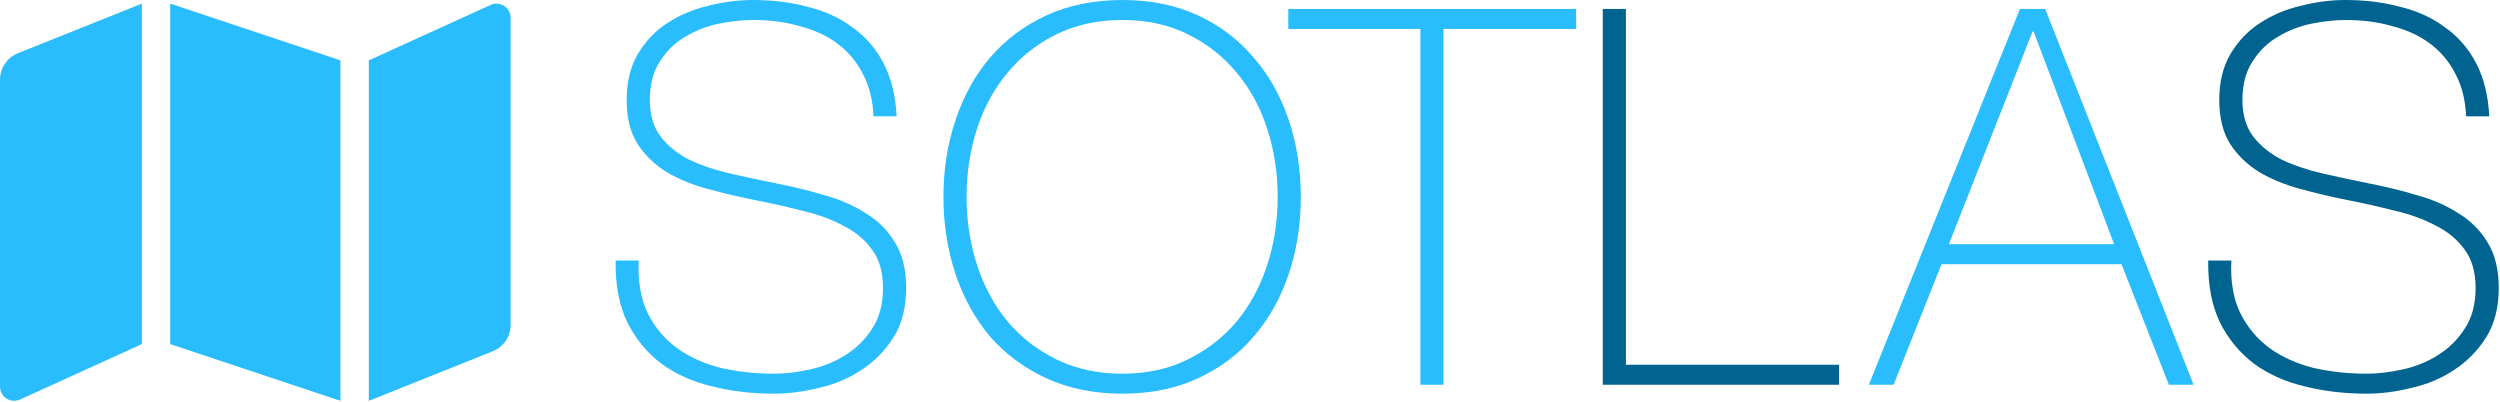
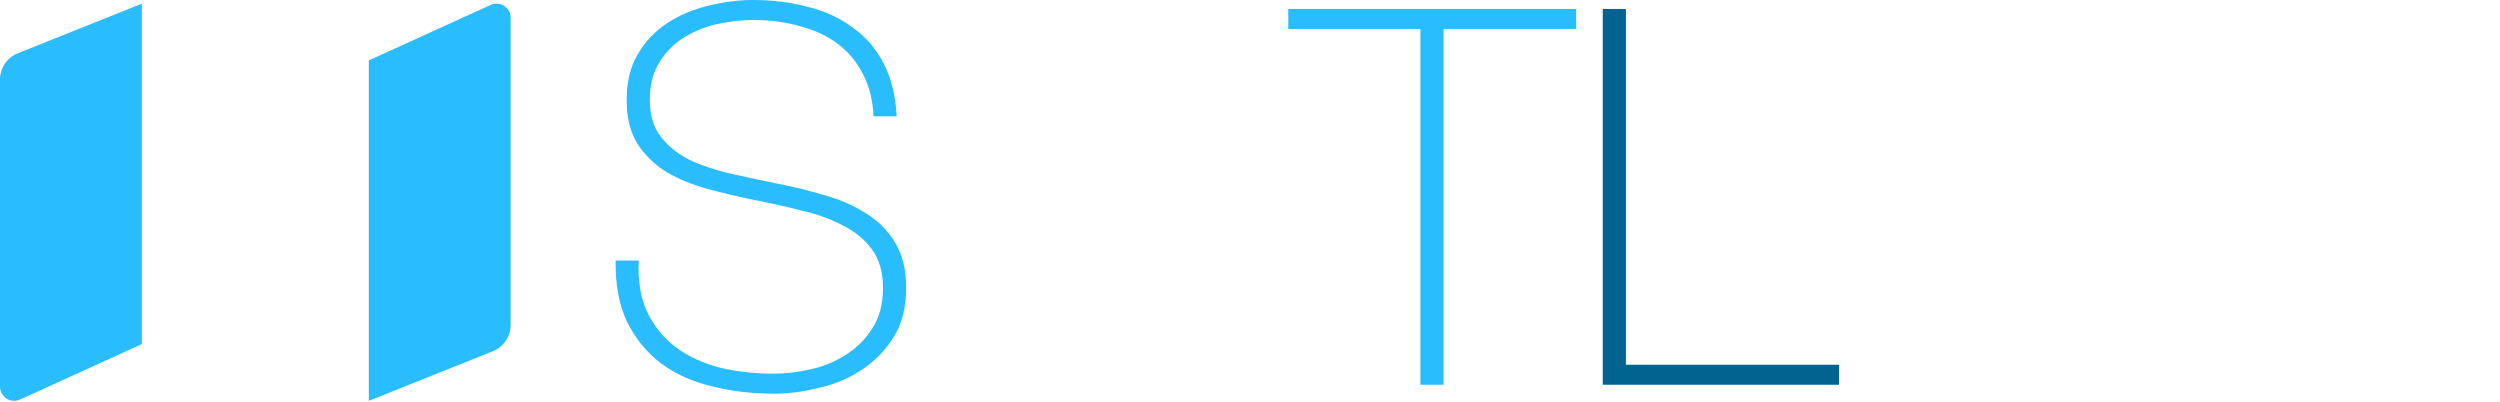
<svg xmlns="http://www.w3.org/2000/svg" clip-rule="evenodd" fill-rule="evenodd" stroke-linejoin="round" stroke-miterlimit="2" width="1425" height="229" viewBox="0 0 1425 229">
  <g fill-rule="nonzero">
    <g fill="#29bdfe">
      <path d="m497.905 66.3c-.4-9.2-2.4-17.2-6-24-3.4-6.8-8.1-12.5-14.1-17.1s-13.2-8-21.6-10.2c-8.2-2.4-17.2-3.6-27-3.6-6 0-12.5.7-19.5 2.1-6.8 1.4-13.2 3.9-19.2 7.5-5.8 3.4-10.6 8.1-14.4 14.1-3.8 5.8-5.7 13.1-5.7 21.9 0 8.6 2.1 15.6 6.3 21s9.7 9.8 16.5 13.2c6.8 3.2 14.6 5.8 23.4 7.8s17.7 3.9 26.7 5.7c9.2 1.8 18.1 4 26.7 6.6 8.8 2.4 16.6 5.8 23.4 10.2 7 4.2 12.6 9.8 16.8 16.8 4.2 6.8 6.3 15.4 6.3 25.8 0 11.2-2.4 20.6-7.2 28.2s-10.9 13.8-18.3 18.6c-7.2 4.8-15.3 8.2-24.3 10.2-8.8 2.2-17.3 3.3-25.5 3.3-12.6 0-24.4-1.4-35.4-4.2-11-2.6-20.6-6.9-28.8-12.9-8.2-6.2-14.7-14.1-19.5-23.7-4.6-9.6-6.8-21.3-6.6-35.1h13.2c-.6 11.8 1.1 21.8 5.1 30 4 8 9.5 14.6 16.5 19.8 7.2 5.2 15.6 9 25.2 11.4 9.6 2.2 19.7 3.3 30.3 3.3 6.4 0 13.2-.8 20.4-2.4 7.4-1.6 14.1-4.3 20.1-8.1 6.2-3.8 11.3-8.8 15.3-15 4.2-6.2 6.3-14 6.3-23.4 0-9-2.1-16.3-6.3-21.9-4.2-5.8-9.8-10.4-16.8-13.8-6.8-3.6-14.6-6.4-23.4-8.4-8.6-2.2-17.5-4.2-26.7-6-9-1.8-17.9-3.9-26.7-6.3s-16.6-5.6-23.4-9.6c-6.8-4.2-12.3-9.5-16.5-15.9-4.2-6.6-6.3-15-6.3-25.2s2.1-18.9 6.3-26.1c4.4-7.4 10-13.3 16.8-17.7 7-4.6 14.8-7.9 23.4-9.9 8.6-2.2 17.1-3.3 25.5-3.3 11.2 0 21.6 1.3 31.2 3.9 9.8 2.4 18.3 6.3 25.5 11.7 7.4 5.2 13.3 12 17.7 20.4s6.9 18.5 7.5 30.3z" />
-       <path d="m741.463 112.2c0 15.6-2.3 30.3-6.9 44.1-4.6 13.6-11.3 25.5-20.1 35.7-8.6 10-19.2 17.9-31.8 23.7s-26.9 8.7-42.9 8.7-30.4-2.9-43.2-8.7c-12.6-5.8-23.3-13.7-32.1-23.7-8.6-10.2-15.2-22.1-19.8-35.7-4.6-13.8-6.9-28.5-6.9-44.1s2.3-30.2 6.9-43.8c4.6-13.8 11.2-25.7 19.8-35.7 8.8-10.2 19.5-18.2 32.1-24 12.8-5.8 27.2-8.7 43.2-8.7s30.3 2.9 42.9 8.7 23.2 13.8 31.8 24c8.8 10 15.5 21.9 20.1 35.7 4.6 13.6 6.9 28.2 6.9 43.8zm-190.5 0c0 13.8 2 26.8 6 39s9.8 22.9 17.4 32.1c7.6 9 16.9 16.2 27.9 21.6s23.5 8.1 37.5 8.1 26.4-2.7 37.2-8.1c11-5.4 20.3-12.6 27.9-21.6 7.6-9.2 13.4-19.9 17.4-32.1s6-25.2 6-39-2-26.8-6-39-9.8-22.8-17.4-31.8c-7.6-9.2-16.9-16.5-27.9-21.9-10.8-5.4-23.2-8.1-37.2-8.1s-26.5 2.7-37.5 8.1-20.3 12.7-27.9 21.9c-7.6 9-13.4 19.6-17.4 31.8s-6 25.2-6 39z" />
      <path d="m734.322 16.5v-11.4h164.1v11.4h-75.6v202.8h-13.2v-202.8z" />
    </g>
    <path d="m913.574 5.1h13.2v202.8h121.5v11.4h-134.7v-214.2z" fill="#016490" />
-     <path d="m1151.36 5.1h14.4l84.6 214.2h-14.1l-27-68.7h-102.6l-27.3 68.7h-14.1l86.1-214.2zm53.7 134.1-45.9-121.2h-.6l-47.7 121.2z" fill="#29bdfe" />
-     <path d="m1405.69 66.3c-.4-9.2-2.4-17.2-6-24-3.4-6.8-8.1-12.5-14.1-17.1s-13.2-8-21.6-10.2c-8.2-2.4-17.2-3.6-27-3.6-6 0-12.5.7-19.5 2.1-6.8 1.4-13.2 3.9-19.2 7.5-5.8 3.4-10.6 8.1-14.4 14.1-3.8 5.8-5.7 13.1-5.7 21.9 0 8.6 2.1 15.6 6.3 21s9.7 9.8 16.5 13.2c6.8 3.2 14.6 5.8 23.4 7.8s17.7 3.9 26.7 5.7c9.2 1.8 18.1 4 26.7 6.6 8.8 2.4 16.6 5.8 23.4 10.2 7 4.2 12.6 9.8 16.8 16.8 4.2 6.8 6.3 15.4 6.3 25.8 0 11.2-2.4 20.6-7.2 28.2s-10.9 13.8-18.3 18.6c-7.2 4.8-15.3 8.2-24.3 10.2-8.8 2.2-17.3 3.3-25.5 3.3-12.6 0-24.4-1.4-35.4-4.2-11-2.6-20.6-6.9-28.8-12.9-8.2-6.2-14.7-14.1-19.5-23.7-4.6-9.6-6.8-21.3-6.6-35.1h13.2c-.6 11.8 1.1 21.8 5.1 30 4 8 9.5 14.6 16.5 19.8 7.2 5.2 15.6 9 25.2 11.4 9.6 2.2 19.7 3.3 30.3 3.3 6.4 0 13.2-.8 20.4-2.4 7.4-1.6 14.1-4.3 20.1-8.1 6.2-3.8 11.3-8.8 15.3-15 4.2-6.2 6.3-14 6.3-23.4 0-9-2.1-16.3-6.3-21.9-4.2-5.8-9.8-10.4-16.8-13.8-6.8-3.6-14.6-6.4-23.4-8.4-8.6-2.2-17.5-4.2-26.7-6-9-1.8-17.9-3.9-26.7-6.3s-16.6-5.6-23.4-9.6c-6.8-4.2-12.3-9.5-16.5-15.9-4.2-6.6-6.3-15-6.3-25.2s2.1-18.9 6.3-26.1c4.4-7.4 10-13.3 16.8-17.7 7-4.6 14.8-7.9 23.4-9.9 8.6-2.2 17.1-3.3 25.5-3.3 11.2 0 21.6 1.3 31.2 3.9 9.8 2.4 18.3 6.3 25.5 11.7 7.4 5.2 13.3 12 17.7 20.4s6.9 18.5 7.5 30.3z" fill="#016490" />
    <path d="m0 45.365v175.007c0 5.72 5.776 9.632 11.087 7.509l69.766-31.755v-194.047l-70.686 28.273c-6.126 2.45-10.166 8.415-10.167 15.013z" fill="#29bdfe" />
-     <path d="m97.024 196.126 97.024 32.341v-194.047l-97.024-32.341z" fill="#29bdfe" />
    <path d="m279.984 2.665-69.766 31.755v194.047l70.686-28.273c6.128-2.449 10.167-8.414 10.168-15.013v-175.007c0-5.72-5.776-9.632-11.088-7.509z" fill="#29bdfe" />
  </g>
</svg>